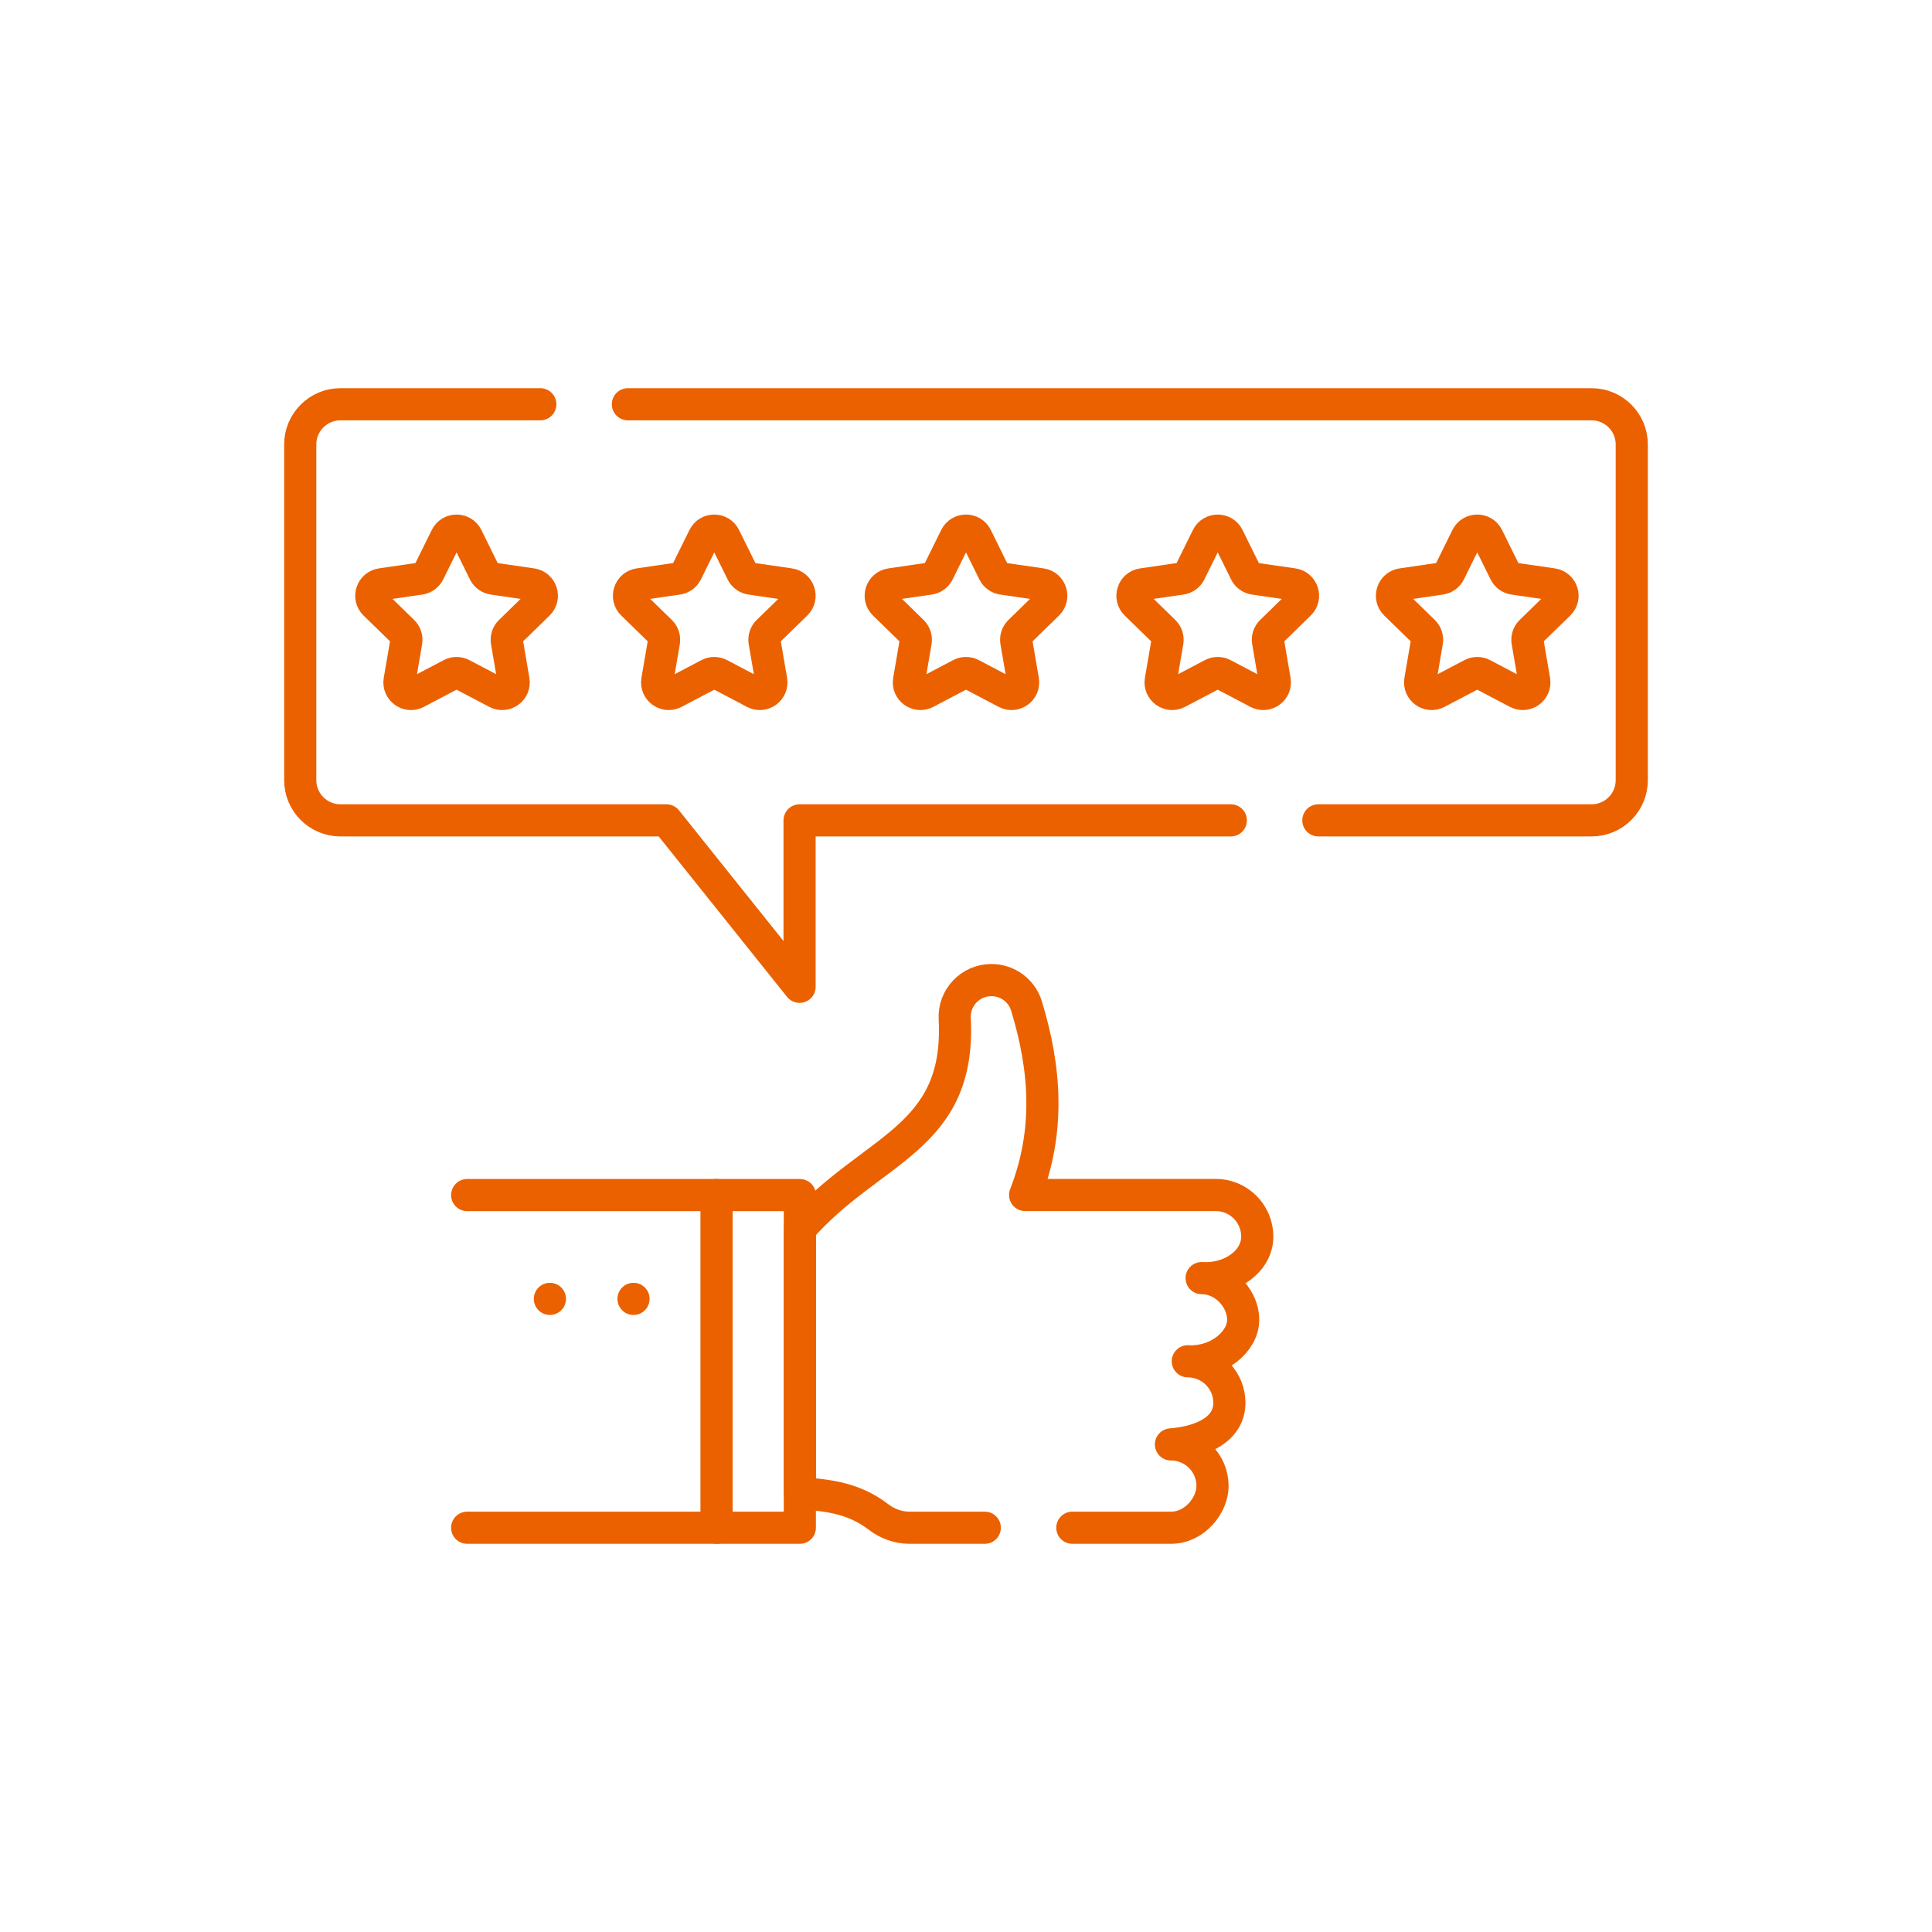
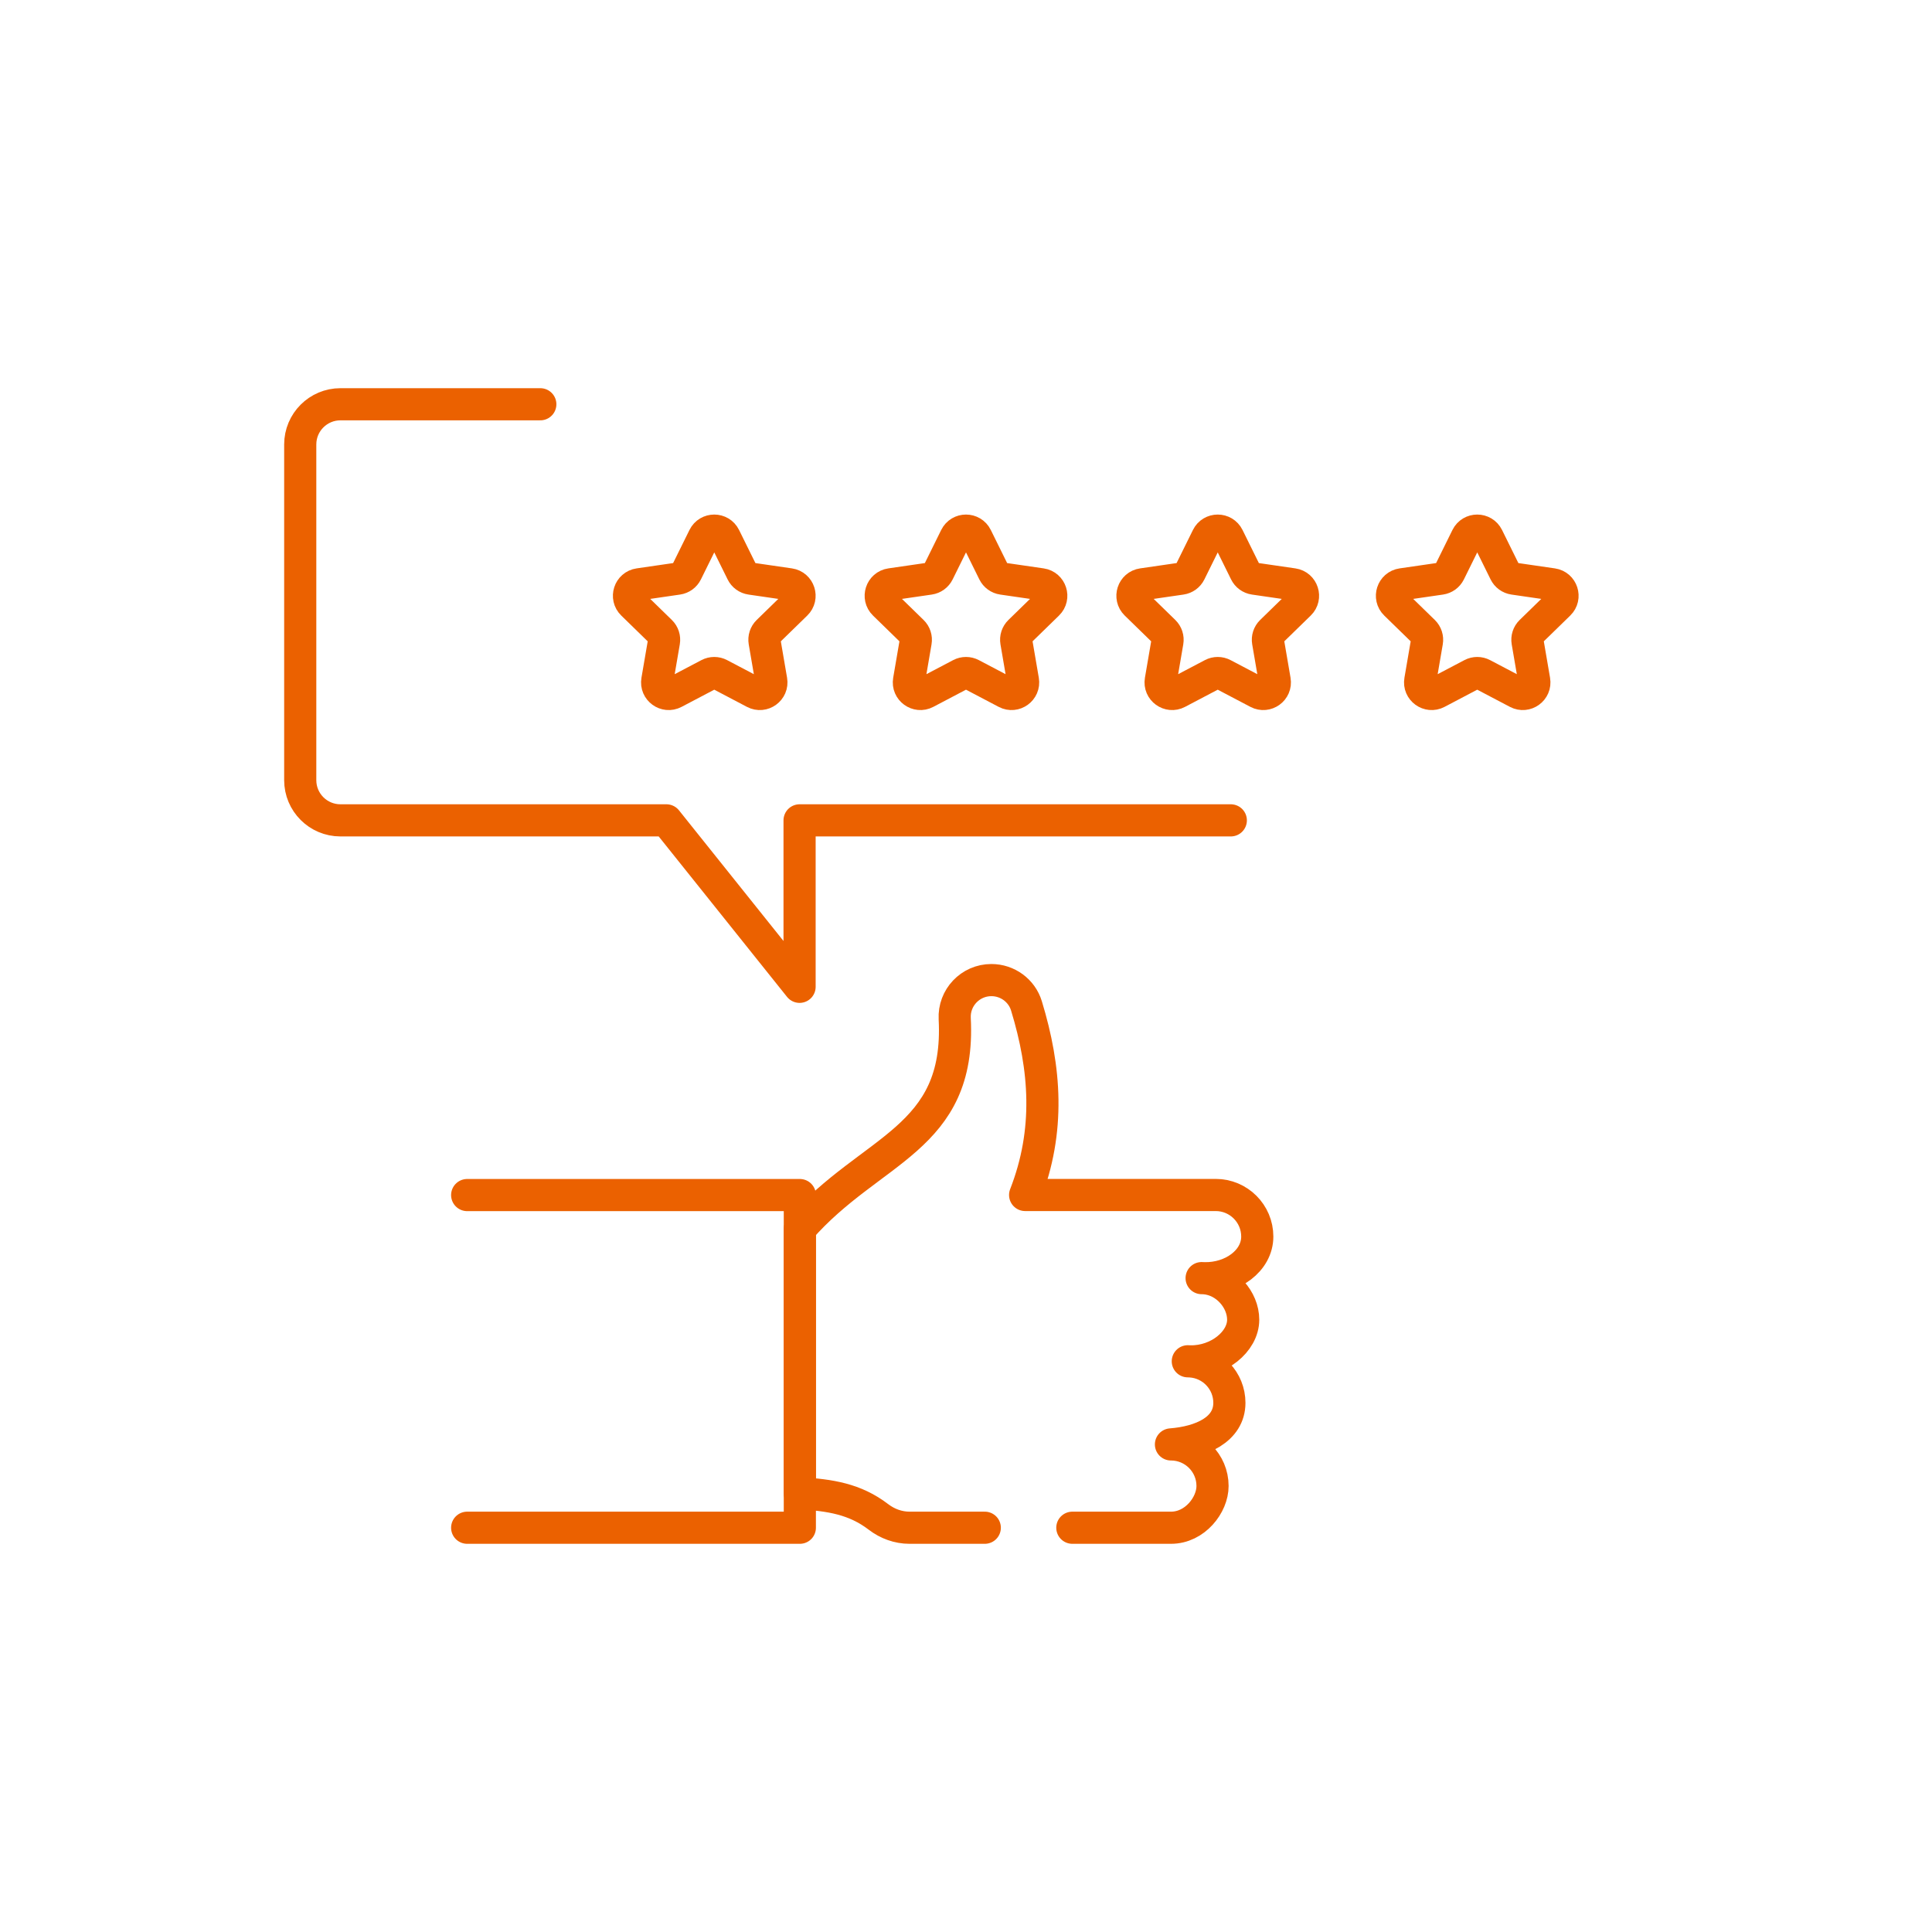
<svg xmlns="http://www.w3.org/2000/svg" version="1.1" id="Capa_1" x="0px" y="0px" viewBox="0 0 512 512" style="enable-background:new 0 0 512 512;" xml:space="preserve" width="300" height="300">
  <g transform="matrix(0.71,0,0,0.71,74.24,74.24)">
    <g>
      <path style="stroke-linecap: round; stroke-linejoin: round; stroke-miterlimit: 10;" d="&#10;&#09;&#09;M450.697,95.905l6.491,13.152c0.629,1.275,1.846,2.159,3.253,2.363l14.514,2.109c3.544,0.515,4.958,4.87,2.394,7.369&#10;&#09;&#09;l-10.503,10.237c-1.018,0.993-1.483,2.423-1.242,3.824l2.479,14.455c0.605,3.529-3.099,6.22-6.268,4.554l-12.982-6.825&#10;&#09;&#09;c-1.259-0.662-2.762-0.662-4.021,0l-12.982,6.825c-3.169,1.666-6.874-1.025-6.268-4.554l2.479-14.455&#10;&#09;&#09;c0.24-1.401-0.224-2.831-1.242-3.824l-10.503-10.237c-2.564-2.499-1.149-6.854,2.394-7.369l14.514-2.109&#10;&#09;&#09;c1.407-0.204,2.624-1.088,3.253-2.363l6.491-13.152C444.533,92.693,449.112,92.693,450.697,95.905z" fill="none" fill-opacity="1" stroke="#eb6100" stroke-opacity="1" data-original-stroke-color="#000000ff" stroke-width="12" data-original-stroke-width="15" />
      <path style="stroke-linecap: round; stroke-linejoin: round; stroke-miterlimit: 10;" d="&#10;&#09;&#09;M353.834,95.905l6.491,13.152c0.629,1.275,1.846,2.159,3.253,2.363l14.514,2.109c3.543,0.515,4.958,4.87,2.394,7.369&#10;&#09;&#09;l-10.502,10.237c-1.018,0.993-1.483,2.423-1.242,3.824l2.479,14.455c0.605,3.529-3.099,6.22-6.268,4.554l-12.982-6.825&#10;&#09;&#09;c-1.259-0.662-2.762-0.662-4.021,0l-12.982,6.825c-3.169,1.666-6.874-1.025-6.268-4.554l2.479-14.455&#10;&#09;&#09;c0.24-1.401-0.224-2.831-1.242-3.824l-10.502-10.237c-2.564-2.499-1.149-6.854,2.394-7.369l14.514-2.109&#10;&#09;&#09;c1.407-0.204,2.624-1.088,3.253-2.363l6.491-13.152C347.671,92.693,352.249,92.693,353.834,95.905z" fill="none" fill-opacity="1" stroke="#eb6100" stroke-opacity="1" data-original-stroke-color="#000000ff" stroke-width="12" data-original-stroke-width="15" />
      <path style="stroke-linecap: round; stroke-linejoin: round; stroke-miterlimit: 10;" d="&#10;&#09;&#09;M259.874,95.905l6.491,13.152c0.629,1.275,1.846,2.159,3.253,2.363l14.514,2.109c3.544,0.515,4.958,4.87,2.394,7.369&#10;&#09;&#09;l-10.503,10.237c-1.018,0.993-1.483,2.423-1.242,3.824l2.479,14.455c0.605,3.529-3.099,6.22-6.268,4.554l-12.982-6.825&#10;&#09;&#09;c-1.259-0.662-2.762-0.662-4.021,0l-12.982,6.825c-3.169,1.666-6.874-1.025-6.268-4.554l2.479-14.455&#10;&#09;&#09;c0.24-1.401-0.224-2.831-1.242-3.824l-10.502-10.237c-2.564-2.499-1.149-6.854,2.394-7.369l14.514-2.109&#10;&#09;&#09;c1.407-0.204,2.624-1.088,3.253-2.363l6.491-13.152C253.711,92.693,258.289,92.693,259.874,95.905z" fill="none" fill-opacity="1" stroke="#eb6100" stroke-opacity="1" data-original-stroke-color="#000000ff" stroke-width="12" data-original-stroke-width="15" />
      <path style="stroke-linecap: round; stroke-linejoin: round; stroke-miterlimit: 10;" d="&#10;&#09;&#09;M165.914,95.905l6.491,13.152c0.629,1.275,1.846,2.159,3.253,2.363l14.514,2.109c3.544,0.515,4.958,4.87,2.394,7.369&#10;&#09;&#09;l-10.502,10.237c-1.018,0.993-1.483,2.423-1.243,3.824l2.479,14.455c0.605,3.529-3.099,6.22-6.268,4.554l-12.982-6.825&#10;&#09;&#09;c-1.259-0.662-2.762-0.662-4.021,0l-12.982,6.825c-3.169,1.666-6.874-1.025-6.268-4.554l2.479-14.455&#10;&#09;&#09;c0.24-1.401-0.224-2.831-1.242-3.824l-10.502-10.237c-2.564-2.499-1.149-6.854,2.394-7.369l14.514-2.109&#10;&#09;&#09;c1.407-0.204,2.624-1.088,3.253-2.363l6.491-13.152C159.751,92.693,164.329,92.693,165.914,95.905z" fill="none" fill-opacity="1" stroke="#eb6100" stroke-opacity="1" data-original-stroke-color="#000000ff" stroke-width="12" data-original-stroke-width="15" />
-       <path style="stroke-linecap: round; stroke-linejoin: round; stroke-miterlimit: 10;" d="&#10;&#09;&#09;M69.727,95.905l6.491,13.152c0.629,1.275,1.846,2.159,3.253,2.363l14.514,2.109c3.544,0.515,4.958,4.87,2.394,7.369l-10.503,10.237&#10;&#09;&#09;c-1.018,0.993-1.483,2.423-1.242,3.824l2.479,14.455c0.605,3.529-3.099,6.22-6.268,4.554l-12.982-6.825&#10;&#09;&#09;c-1.259-0.662-2.762-0.662-4.021,0l-12.982,6.825c-3.169,1.666-6.874-1.025-6.268-4.554l2.479-14.455&#10;&#09;&#09;c0.24-1.401-0.224-2.831-1.242-3.824l-10.502-10.237c-2.564-2.499-1.149-6.854,2.394-7.369l14.514-2.109&#10;&#09;&#09;c1.407-0.204,2.624-1.088,3.253-2.363l6.491-13.152C63.564,92.693,68.143,92.693,69.727,95.905z" fill="none" fill-opacity="1" stroke="#eb6100" stroke-opacity="1" data-original-stroke-color="#000000ff" stroke-width="12" data-original-stroke-width="15" />
      <path style="stroke-linecap: round; stroke-linejoin: round; stroke-miterlimit: 10;" d="&#10;&#09;&#09;M97.11,46.33H22.5c-8.28,0-15,6.72-15,15v125.31c0,8.29,6.72,15,15,15h121.68l49.7,62.13v-62.13h160.96" fill="none" fill-opacity="1" stroke="#eb6100" stroke-opacity="1" data-original-stroke-color="#000000ff" stroke-width="12" data-original-stroke-width="15" />
-       <path style="stroke-linecap: round; stroke-linejoin: round; stroke-miterlimit: 10;" d="&#10;&#09;&#09;M129.8,46.33h359.7c8.28,0,15,6.72,15,15v125.31c0,8.29-6.72,15-15,15H387.52" fill="none" fill-opacity="1" stroke="#eb6100" stroke-opacity="1" data-original-stroke-color="#000000ff" stroke-width="12" data-original-stroke-width="15" />
      <path style="stroke-linecap: round; stroke-linejoin: round; stroke-miterlimit: 10;" d="&#10;&#09;&#09;M295.69,465.67h36.81c8.97,0.02,15.54-8.55,15.52-15.58c0-8.57-6.95-15.52-15.52-15.52c11.35-0.88,21.81-5.51,21.81-15.52&#10;&#09;&#09;c0-8.23-6.42-14.96-14.52-15.47c-0.33-0.01-0.67-0.02-1-0.04c0.34,0,0.67,0.01,1,0.04c10.36,0.14,19.67-7.34,19.67-15.56&#10;&#09;&#09;c0-7.44-6.37-14.87-14.44-15.48c-0.35,0-0.71-0.02-1.07-0.04c0.36,0,0.72,0.01,1.07,0.04c10.36,0.2,19.7-6.52,19.7-15.55&#10;&#09;&#09;c0-8.57-6.95-15.52-15.52-15.52h-71.13c9.4-24.07,7.62-47.23,0.5-70.57c-0.87-2.88-2.65-5.28-4.95-6.98&#10;&#09;&#09;c-2.31-1.69-5.14-2.66-8.15-2.66c-7.85,0-14.09,6.58-13.68,14.42c2.35,45.3-31.28,48.15-57.81,78.46v98.67&#10;&#09;&#09;c11.28,0.67,20.56,2.1,29.34,8.82c3.32,2.55,7.38,4.04,11.57,4.04h28.12" fill="none" fill-opacity="1" stroke="#eb6100" stroke-opacity="1" data-original-stroke-color="#000000ff" stroke-width="12" data-original-stroke-width="15" />
      <polyline style="stroke-linecap: round; stroke-linejoin: round; stroke-miterlimit: 10;" points="&#10;&#09;&#09;69.81,341.5 193.98,341.5 193.98,465.67 69.81,465.67 &#09;" fill="none" fill-opacity="1" stroke="#eb6100" stroke-opacity="1" data-original-stroke-color="#000000ff" stroke-width="12" data-original-stroke-width="15" />
-       <line style="stroke-linecap: round; stroke-linejoin: round; stroke-miterlimit: 10;" x1="162.885" y1="341.5" x2="162.885" y2="465.67" fill="none" fill-opacity="1" stroke="#eb6100" stroke-opacity="1" data-original-stroke-color="#000000ff" stroke-width="12" data-original-stroke-width="15" />
-       <line style="stroke-linecap: round; stroke-linejoin: round; stroke-miterlimit: 10;" x1="131.895" y1="380.249" x2="131.895" y2="380.249" fill="none" fill-opacity="1" stroke="#eb6100" stroke-opacity="1" data-original-stroke-color="#000000ff" stroke-width="12" data-original-stroke-width="15" />
-       <line style="stroke-linecap: round; stroke-linejoin: round; stroke-miterlimit: 10;" x1="100.689" y1="380.249" x2="100.689" y2="380.249" fill="none" fill-opacity="1" stroke="#eb6100" stroke-opacity="1" data-original-stroke-color="#000000ff" stroke-width="12" data-original-stroke-width="15" />
    </g>
  </g>
</svg>